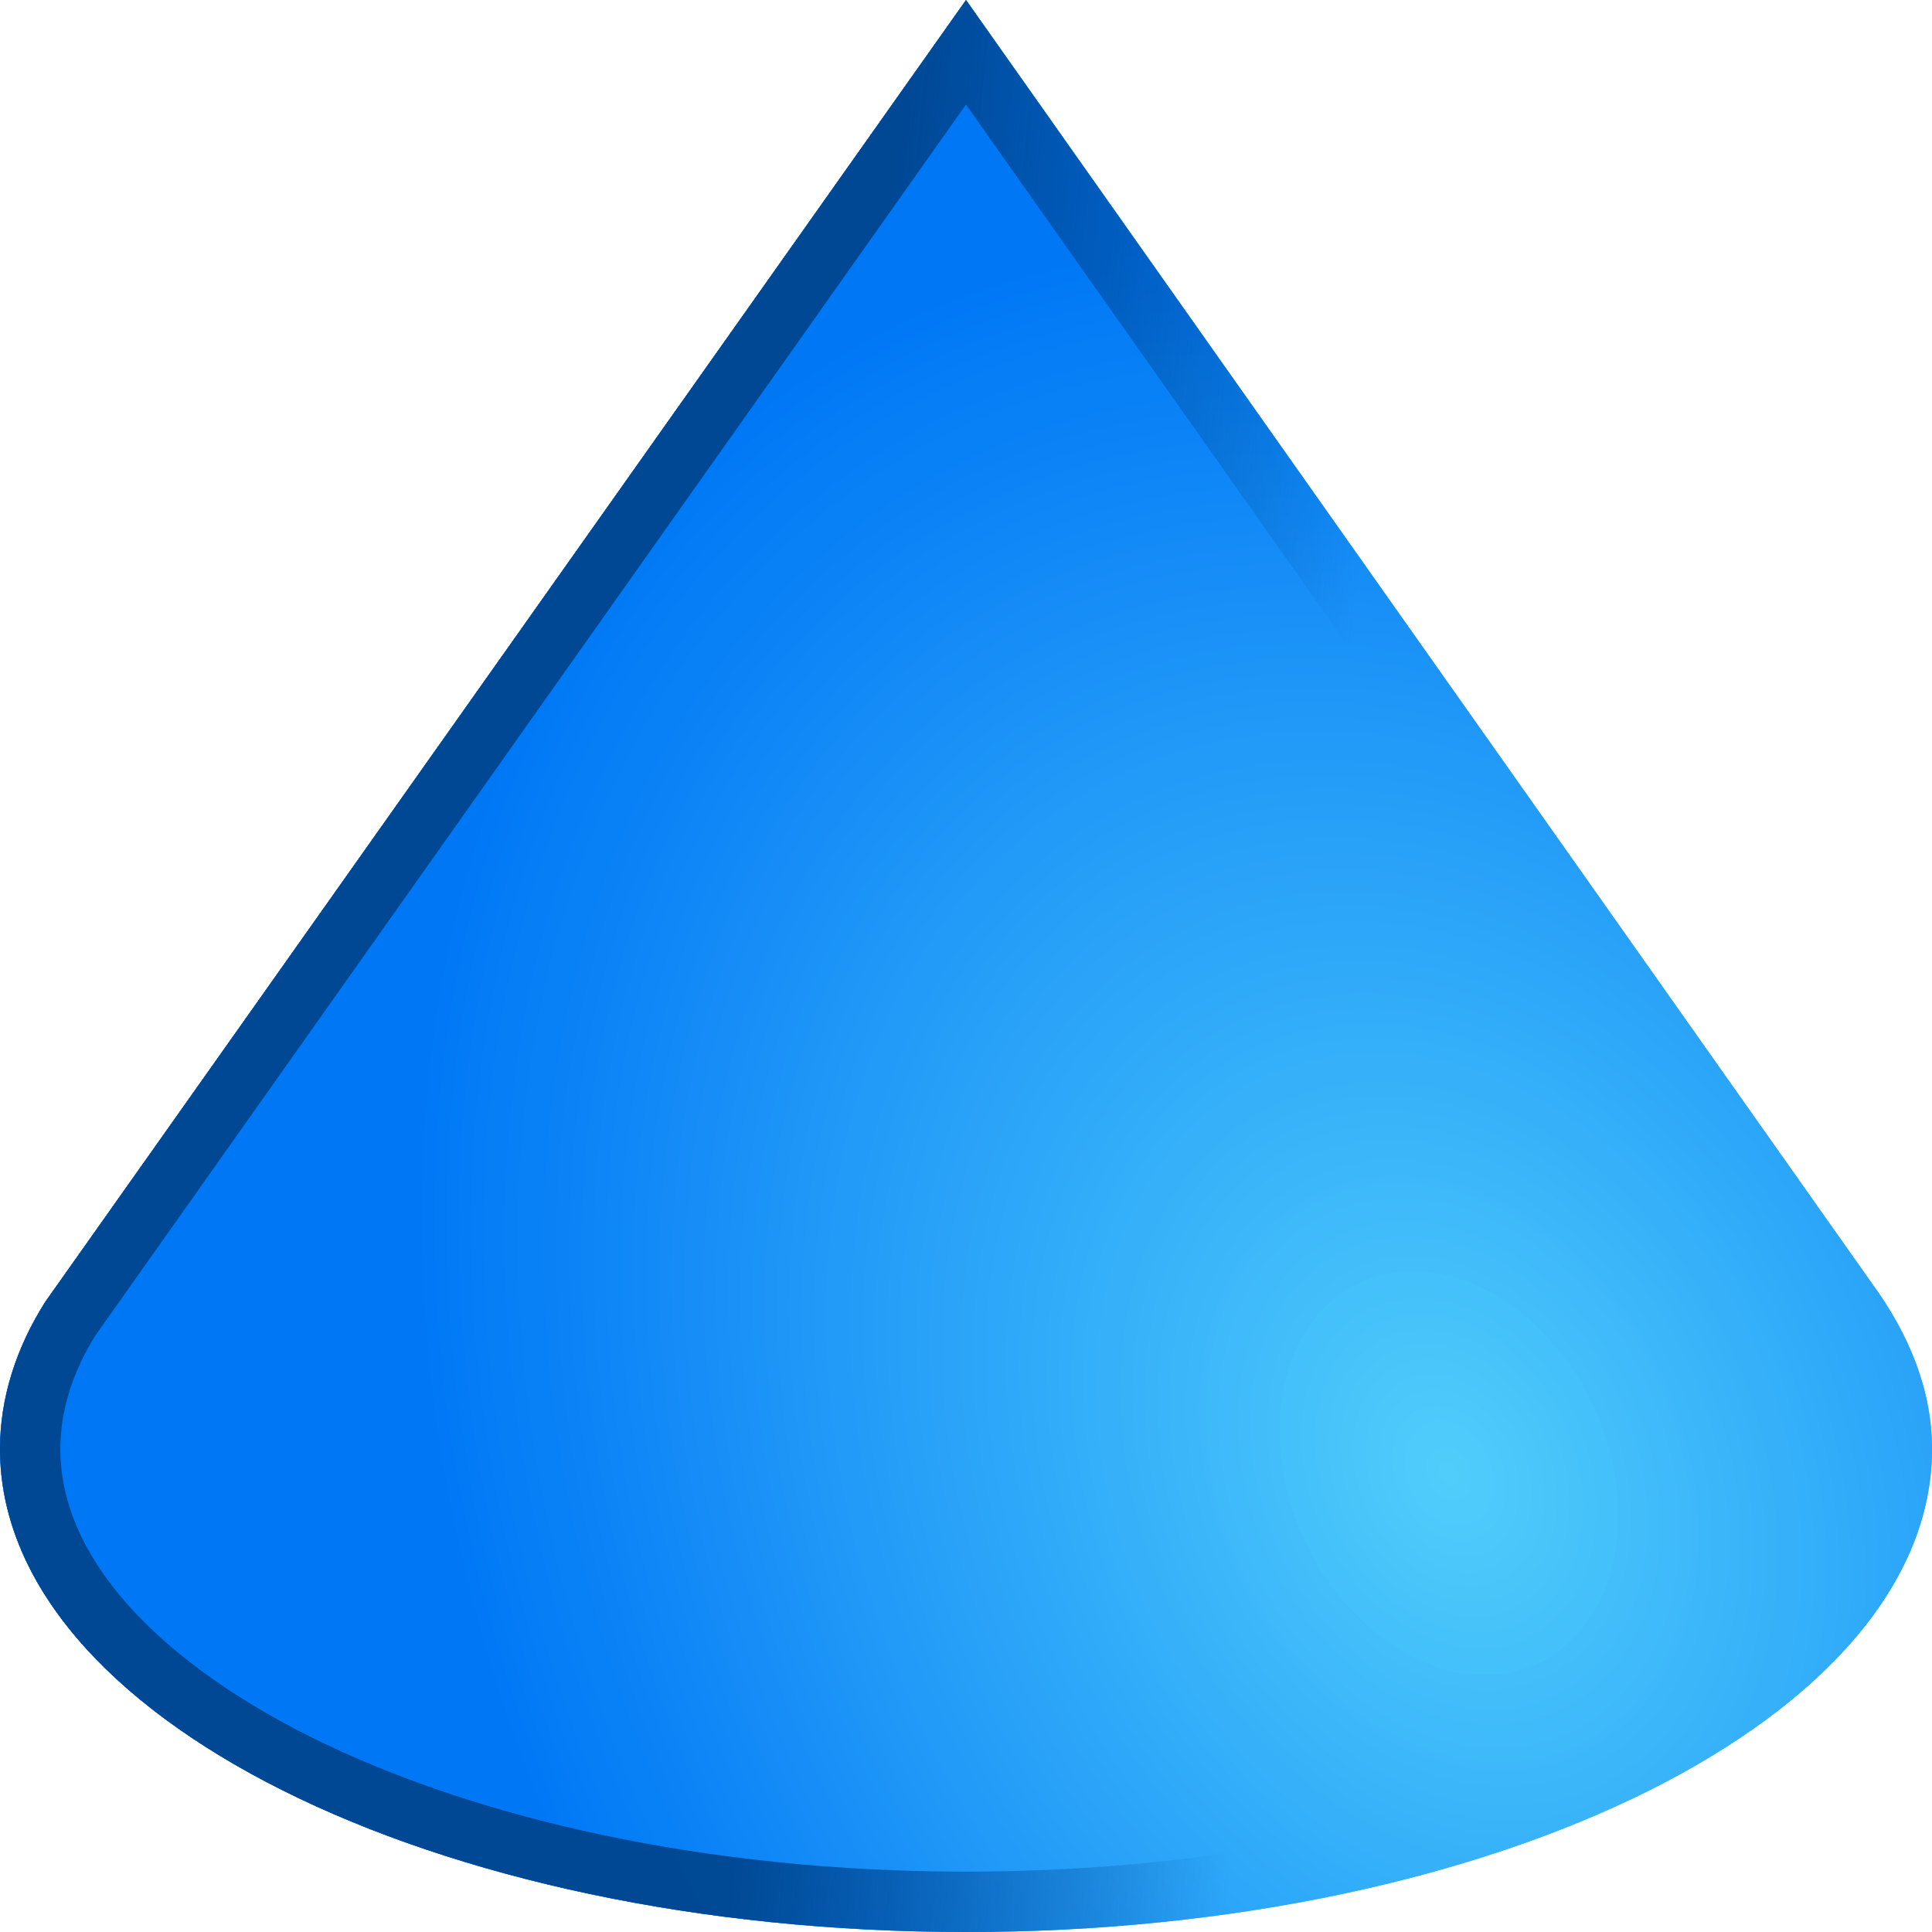
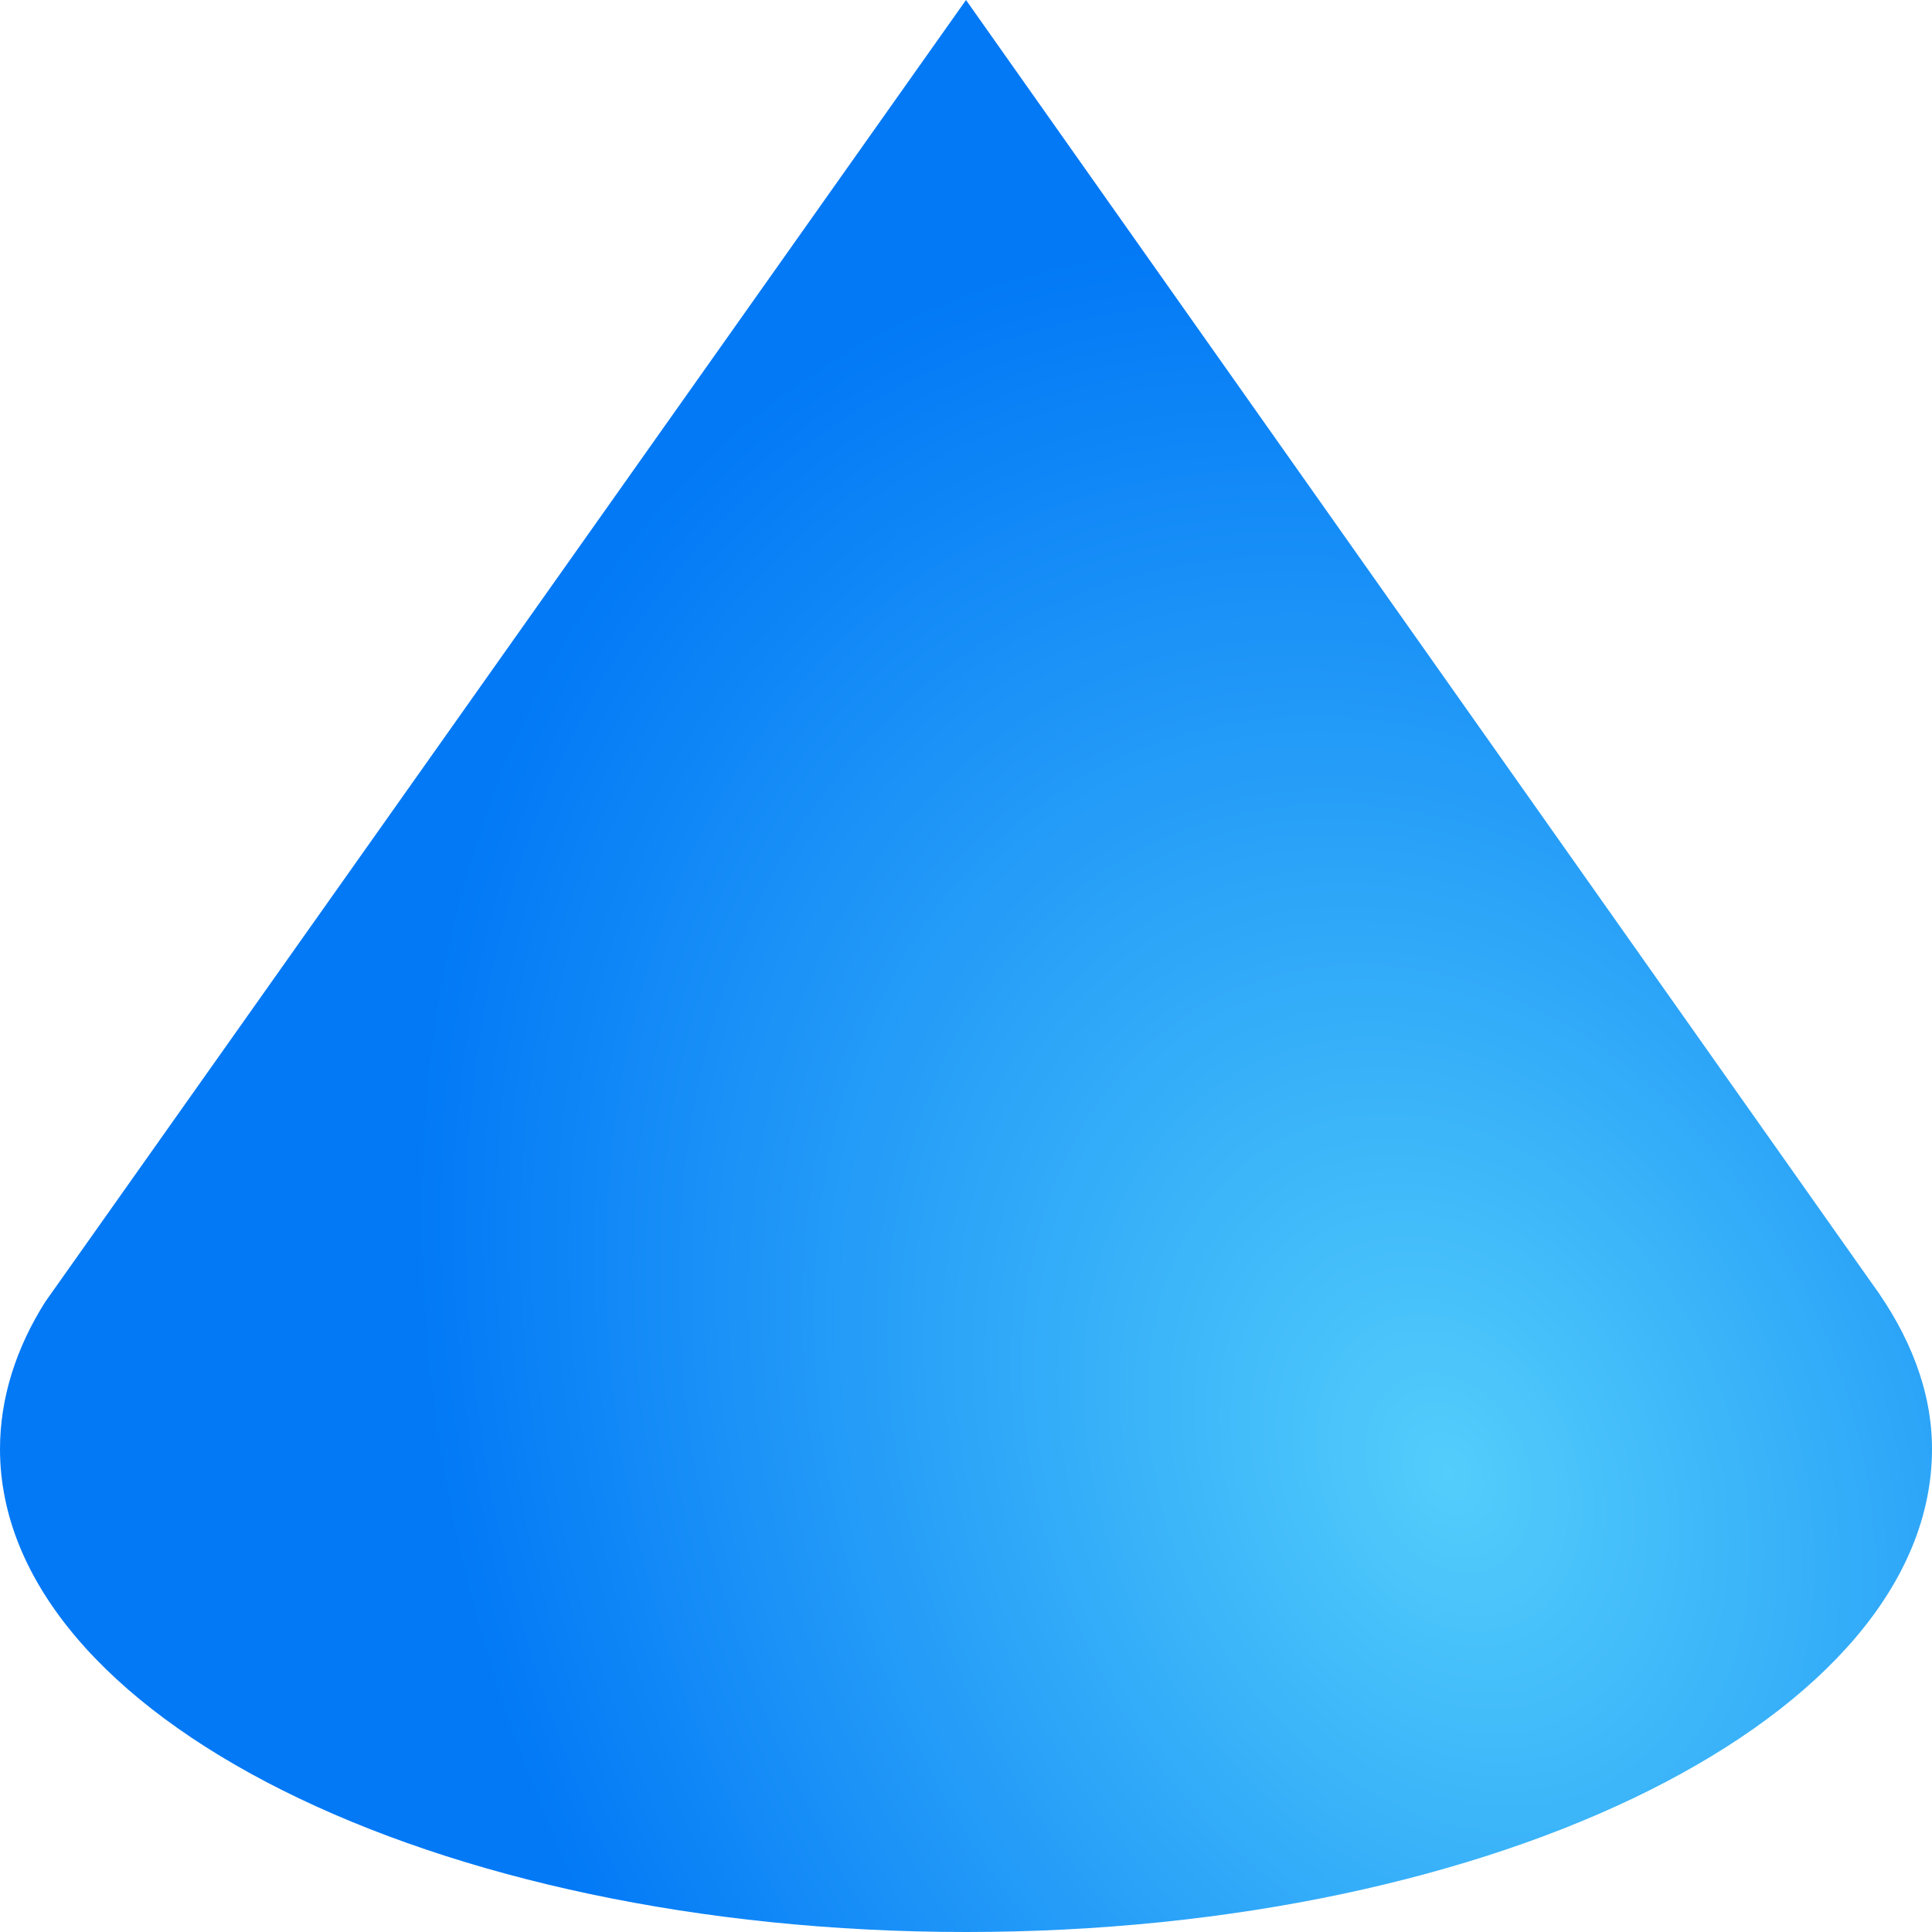
<svg xmlns="http://www.w3.org/2000/svg" height="16" width="16">
  <filter id="a" color-interpolation-filters="sRGB" height="1.074" width="1.074" x="-.037" y="-.037">
    <feGaussianBlur stdDeviation=".248" />
  </filter>
  <linearGradient id="b" gradientUnits="userSpaceOnUse" x1="6.862" x2="10.968" y1="7.119" y2="7.525">
    <stop offset="0" stop-color="#004792" />
    <stop offset="1" stop-color="#004792" stop-opacity="0" />
  </linearGradient>
  <clipPath id="c">
    <path d="m8 0-7.625 10.781c-.242.382-.375.797-.375 1.219 0 2.209 3.582 4 8 4 4.418 0 8-1.791 8-4 0-.483-.186-.946-.5-1.375z" />
  </clipPath>
  <radialGradient id="d" cx="12" cy="12.203" gradientTransform="matrix(.906 -.424 .559 1.195 -5.694 2.709)" gradientUnits="userSpaceOnUse" r="8">
    <stop offset="0" stop-color="#51cdfb" />
    <stop offset="1" stop-color="#0078f6" />
  </radialGradient>
  <g fill="url(#d)">
    <path d="m8 0-7.625 10.781c-.242.382-.375.797-.375 1.219 0 2.209 3.582 4 8 4 4.418 0 8-1.791 8-4 0-.483-.186-.946-.5-1.375z" opacity=".987" />
-     <path clip-path="url(#c)" d="m8 0-7.625 10.781c-.242.382-.375.797-.375 1.219 0 2.209 3.582 4 8 4 4.418 0 8-1.791 8-4 0-.483-.186-.946-.5-1.375z" filter="url(#a)" opacity=".987" stroke="url(#b)" />
  </g>
</svg>